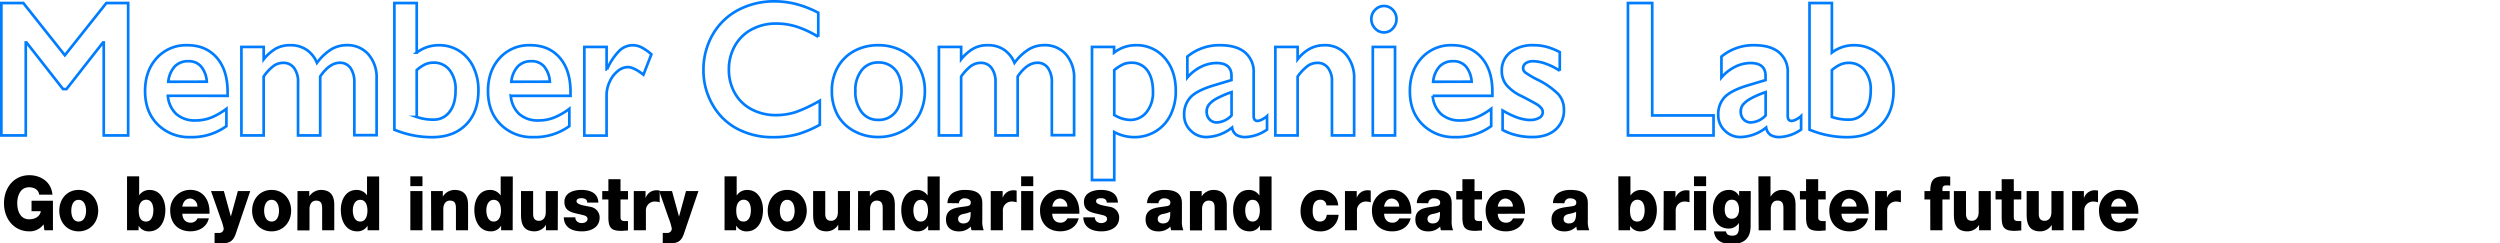
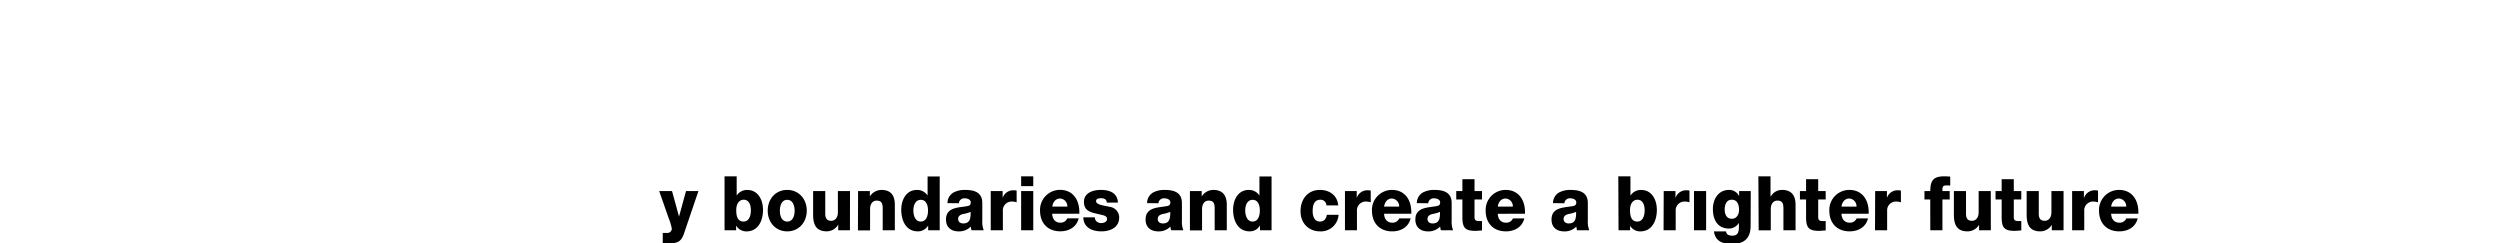
<svg xmlns="http://www.w3.org/2000/svg" viewBox="0 0 927.54 90.29">
-   <path d="M8.66 1.13l15.4 19.37 15.4-19.37h8.09v49.12h-9.06V15.76h-.27L24.66 33.05h-1.27L9.83 15.76h-.27v34.49H.5V1.13zM69.5 16.78q6.91 0 10.94 4.64t4 12.83v1.3H62.29a10.3 10.3 0 003.13 6.77 10.44 10.44 0 007.24 2.37 15.62 15.62 0 005.69-1.07A25 25 0 0084 40.37v6.43a21.8 21.8 0 01-13.36 4.08 16.42 16.42 0 01-12.11-4.68q-4.71-4.66-4.7-12.44 0-7.48 4.35-12.24a14.63 14.63 0 0111.32-4.74zm7.22 13.53a9.78 9.78 0 00-2.08-5.6 6 6 0 00-4.8-2 6.71 6.71 0 00-5 1.94 9.79 9.79 0 00-2.4 5.69zm31.01-13.53a10.29 10.29 0 016.12 1.77 10.79 10.79 0 013.75 4.77 19.49 19.49 0 015.28-5 11.17 11.17 0 015.79-1.56 10.27 10.27 0 018 3.39 13 13 0 013.06 9v21h-8.26V30.66a9.2 9.2 0 00-1.39-5.37 4.64 4.64 0 00-4-2q-3.8 0-7.28 5.09v21.87h-8.22V30.52a8.44 8.44 0 00-1.48-5.29 4.75 4.75 0 00-4-1.91 6.15 6.15 0 00-3.69 1.21 16.86 16.86 0 00-3.59 3.88v21.84h-8.25V17.41h8.26V22a16.74 16.74 0 014.56-4 10.93 10.93 0 015.34-1.22zm46.88-15.65v18.39a13.47 13.47 0 018.29-2.74 13.82 13.82 0 017.5 2.12 14.17 14.17 0 015.24 6 19.51 19.51 0 011.86 8.6q0 8.09-4.6 12.74t-12.58 4.66a36.52 36.52 0 01-14-2.78v-47zm0 42.26a18.41 18.41 0 006.18 1 7.21 7.21 0 006-2.9q2.24-2.89 2.23-8A11.34 11.34 0 00166.8 26a7.29 7.29 0 00-5.94-2.76 7.52 7.52 0 00-3.16.66 14.06 14.06 0 00-3.09 2.1zm42.12-26.61q6.92 0 10.94 4.64t4 12.83v1.3h-22.15a10.27 10.27 0 003.14 6.77 10.39 10.39 0 007.23 2.37 15.58 15.58 0 005.69-1.07 24.75 24.75 0 005.65-3.25v6.43a21.8 21.8 0 01-13.36 4.08 16.42 16.42 0 01-12.11-4.68q-4.69-4.66-4.7-12.44 0-7.48 4.35-12.24a14.63 14.63 0 0111.32-4.74zM204 30.31a9.78 9.78 0 00-2.08-5.6 6 6 0 00-4.8-2 6.73 6.73 0 00-5 1.94 9.79 9.79 0 00-2.4 5.69zm30.72-13.53a7.41 7.41 0 013.24.77 17.94 17.94 0 013.71 2.6l-2.95 7.56q-3.6-2.8-5.77-2.81a6 6 0 00-3.78 1.49 10.7 10.7 0 00-3 4 11.74 11.74 0 00-1.12 4.92v15h-8.25v-32.9h8.26v8.37h.13a22.89 22.89 0 014.53-6.88 7.24 7.24 0 015-2.12zM287.52.5a32.51 32.51 0 017.82 1 38.31 38.31 0 018.25 3.23v8.93a37.93 37.93 0 00-8-3.76 25.45 25.45 0 00-7.67-1.16 18.83 18.83 0 00-9 2.16 15.51 15.51 0 00-6.26 6.1 17.56 17.56 0 00-2.23 8.76 17.51 17.51 0 002.22 8.82 15.17 15.17 0 006.24 6 19 19 0 009.06 2.13 23.44 23.44 0 007.37-1.16 52.63 52.63 0 008.84-4.19v8.93a39.34 39.34 0 01-8.39 3.55 33.49 33.49 0 01-8.93 1.06 27.89 27.89 0 01-13.25-3.09 22.58 22.58 0 01-9.18-8.92A25.1 25.1 0 01261 26.13a26 26 0 013.44-13.33 23.54 23.54 0 019.46-9.1A28.54 28.54 0 01287.52.5zm38.36 16.28a18.46 18.46 0 018.89 2.14 15.23 15.23 0 016.18 6 17.57 17.57 0 012.18 8.76 18.3 18.3 0 01-2.1 8.93 15 15 0 01-6.17 6 18.47 18.47 0 01-9 2.22 18.23 18.23 0 01-9-2.22 15.05 15.05 0 01-6.13-6 18.41 18.41 0 01-2.09-8.93 17.31 17.31 0 012.21-8.81 15.4 15.4 0 016.18-6 18.36 18.36 0 018.85-2.09zm-8.53 16.91a12.38 12.38 0 002.3 7.85 7.43 7.43 0 006.16 2.94 7.8 7.8 0 006.35-2.81q2.31-2.82 2.31-8.05 0-5-2.33-7.72a7.9 7.9 0 00-6.33-2.72 7.53 7.53 0 00-6.11 2.88 11.73 11.73 0 00-2.35 7.63zm49.17-16.91a10.34 10.34 0 016.13 1.77 10.84 10.84 0 013.74 4.77 19.65 19.65 0 015.29-5 11.11 11.11 0 015.78-1.56 10.29 10.29 0 018 3.39 13 13 0 013.05 9v21h-8.26V30.66a9.13 9.13 0 00-1.39-5.37 4.63 4.63 0 00-4-2q-3.8 0-7.29 5.09v21.87h-8.22V30.52a8.51 8.51 0 00-1.47-5.29 4.78 4.78 0 00-4-1.91 6.15 6.15 0 00-3.69 1.21 17.08 17.08 0 00-3.59 3.88v21.84h-8.25V17.41h8.25V22a16.63 16.63 0 014.57-4 10.86 10.86 0 015.35-1.22zm54.78 0a13.67 13.67 0 0110.82 4.71q4.11 4.71 4.11 12.27a19.69 19.69 0 01-1.93 8.86 14.52 14.52 0 01-5.49 6.08 15.11 15.11 0 01-8.05 2.18 15.83 15.83 0 01-7.35-1.88v17.8h-8.26V17.41h8.19v2.11a13.17 13.17 0 017.96-2.74zm-7.89 25.84a11.3 11.3 0 005.77 1.86 7.58 7.58 0 006.24-2.92 11.58 11.58 0 002.35-7.56q0-5-2.09-7.88a7 7 0 00-6-2.84 7.83 7.83 0 00-2.79.51 15.69 15.69 0 00-3.48 2.21zm39.3-25.84c4 0 7.1.89 9.23 2.69a9.29 9.29 0 013.19 7.5V43q0 1.86 1.44 1.86a4.19 4.19 0 001.69-.54 7.54 7.54 0 001.83-1.25v5a15 15 0 01-7.92 2.78 6.29 6.29 0 01-3.4-.77 4.25 4.25 0 01-1.66-2.75 15.86 15.86 0 01-9.5 3.52 8 8 0 01-5.82-2.39 7.75 7.75 0 01-2.44-5.73 9.18 9.18 0 012.42-6.73q2.42-2.46 8.46-4.29l6.67-2V28.2c0-3.21-1.85-4.81-5.57-4.81a12.78 12.78 0 00-5.67 1.37 16.05 16.05 0 00-5.13 4V21a18.51 18.51 0 0112.18-4.22zm-5 24.68a3.89 3.89 0 001.09 2.88 3.63 3.63 0 002.7 1.09 8 8 0 005.43-2.6v-8.65a37.27 37.27 0 00-5.42 2.32 10 10 0 00-2.88 2.21 4.19 4.19 0 00-.95 2.75zm43.7-24.68a10.09 10.09 0 018 3.46 13.39 13.39 0 013 9.12v20.89h-8.23v-20a8 8 0 00-1.46-5.06 4.76 4.76 0 00-4-1.86 6.15 6.15 0 00-3.59 1.17 17.53 17.53 0 00-3.69 3.92v21.83h-8.26V17.41h8.26V22a14.81 14.81 0 014.68-4 11.39 11.39 0 015.29-1.22zm22.05-14.56a4.41 4.41 0 013.29 1.44 4.86 4.86 0 011.37 3.45 4.94 4.94 0 01-1.36 3.43 4.31 4.31 0 01-3.3 1.49 4.36 4.36 0 01-3.28-1.49 4.93 4.93 0 01-1.39-3.43 4.73 4.73 0 011.41-3.46 4.46 4.46 0 013.26-1.43zm4.12 15.19v32.84h-8.25V17.41zm21.18-.63q6.91 0 10.94 4.64t4 12.83v1.3h-22.15a10.3 10.3 0 003.13 6.77 10.44 10.44 0 007.24 2.37 15.49 15.49 0 005.68-1.07 24.8 24.8 0 005.66-3.25v6.43a21.8 21.8 0 01-13.36 4.08 16.42 16.42 0 01-12.11-4.68q-4.71-4.66-4.7-12.44 0-7.48 4.34-12.24a14.67 14.67 0 0111.33-4.74zM546 30.31a9.78 9.78 0 00-2.08-5.6 6 6 0 00-4.8-2 6.71 6.71 0 00-5 1.94 9.79 9.79 0 00-2.4 5.69zm23-13.53a18.67 18.67 0 014.87.61 24 24 0 014.83 1.95v6.93a22.66 22.66 0 00-5-2.55 14.5 14.5 0 00-4.8-1 4.8 4.8 0 00-2.79.71 2.29 2.29 0 00-1 2 2 2 0 00.83 1.48 31.59 31.59 0 004.6 2.7 28.45 28.45 0 017.54 5.26 8.36 8.36 0 012.16 5.78 9.34 9.34 0 01-3.15 7.47q-3.16 2.73-8.53 2.73a24.57 24.57 0 01-6.26-.77 20.37 20.37 0 01-4.81-1.87V41q6 3.51 10.17 3.51a6.51 6.51 0 003.42-.79 2.38 2.38 0 001.31-2.09 2.32 2.32 0 00-.47-1.41 6.74 6.74 0 00-1.41-1.3q-.94-.66-5.87-3.2a16.73 16.73 0 01-5.64-4.09 8.12 8.12 0 01-1.81-5.29 8.44 8.44 0 013.25-7 13.28 13.28 0 018.56-2.56zm44-15.65v41.7h22.75v7.42H604V1.13zm37.86 15.65c4 0 7.1.89 9.23 2.69a9.29 9.29 0 013.19 7.5V43q0 1.86 1.44 1.86a4.27 4.27 0 001.7-.54 7.67 7.67 0 001.82-1.25v5a15 15 0 01-7.92 2.78 6.29 6.29 0 01-3.4-.77 4.25 4.25 0 01-1.66-2.75 15.86 15.86 0 01-9.5 3.52 8 8 0 01-5.82-2.39 7.75 7.75 0 01-2.44-5.73 9.18 9.18 0 012.42-6.73q2.42-2.46 8.46-4.29l6.67-2V28.2c0-3.21-1.85-4.81-5.57-4.81a12.78 12.78 0 00-5.67 1.37 16.05 16.05 0 00-5.13 4V21a18.51 18.51 0 0112.18-4.22zm-5 24.68a3.89 3.89 0 001.09 2.88 3.63 3.63 0 002.7 1.09 8 8 0 005.43-2.6v-8.65a36.6 36.6 0 00-5.41 2.32 10 10 0 00-2.89 2.21 4.19 4.19 0 00-.95 2.75zm33.8-40.33v18.39a13.42 13.42 0 018.28-2.74 13.85 13.85 0 017.51 2.12 14.21 14.21 0 015.23 6 19.51 19.51 0 011.86 8.6q0 8.09-4.59 12.74t-12.59 4.66a36.52 36.52 0 01-14-2.78v-47zm0 42.26a18.31 18.31 0 006.17 1 7.19 7.19 0 006-2.9q2.24-2.89 2.24-8a11.35 11.35 0 00-2.25-7.4 7.29 7.29 0 00-5.94-2.76 7.55 7.55 0 00-3.16.66 13.79 13.79 0 00-3.06 2.01z" fill="none" stroke="#007dff" stroke-miterlimit="10" />
-   <path d="M19.64 85.42h-3.18l-.29-2.19a6.31 6.31 0 01-5.27 2.61c-5.71 0-9.42-4.62-9.42-10.42S5.19 65 10.9 65c3.92 0 8.11 2.22 8.56 7.23h-4.93c-.16-1.71-1.75-2.75-3.73-2.75-3.18 0-4.4 3-4.4 5.94s1.22 5.94 4.4 5.94c2.43 0 4.08-1.21 4.34-3H11.7v-3.89h7.94zm9.53-14.96c4.27 0 7.26 3.34 7.26 7.7s-3 7.68-7.26 7.68S22 82.53 22 78.16s2.91-7.7 7.17-7.7zm0 11.74c2.1 0 2.76-2.19 2.76-4s-.66-4.06-2.76-4.06-2.72 2.22-2.72 4.06.63 4 2.72 4zm17.96-16.78h4.5v7.06a4.49 4.49 0 013.92-2c3.89 0 5.8 3.59 5.8 7.37 0 4.09-1.83 8-6.15 8a4.33 4.33 0 01-3.78-2.1v1.68h-4.29zM51.47 78c0 2.54.69 4.2 2.73 4.2s2.7-2.2 2.7-4.2-.69-3.9-2.68-3.9c-1.22 0-2.75.9-2.75 3.9zm16.18 1.31c.08 2 1.16 3.31 3.07 3.31A2.67 2.67 0 0073.28 81h4.21c-.82 3.36-3.76 4.82-6.83 4.82-4.47 0-7.51-2.86-7.51-7.73a7.42 7.42 0 017.41-7.65c4.92 0 7.38 3.92 7.17 8.85zm5.58-2.66a2.88 2.88 0 00-2.67-3c-1.59 0-2.65 1.21-2.91 3zM87.48 86.7c-1.09 3.2-2.7 3.59-5.75 3.59h-2.12v-3.87h1.57A1.63 1.63 0 0083 84.8a21.45 21.45 0 00-1.16-3.8l-3.55-10.12h4.77l2.59 9.47 2.6-9.47h4.6zm13.29-16.24c4.26 0 7.25 3.34 7.25 7.7s-3 7.68-7.25 7.68-7.23-3.31-7.23-7.68 2.97-7.7 7.23-7.7zm0 11.74c2.09 0 2.75-2.19 2.75-4s-.66-4.06-2.75-4.06S98 76.32 98 78.16s.68 4.04 2.77 4.04zm9.61-11.32h4.37v2a5.14 5.14 0 014.32-2.41c4.58 0 4.95 3.53 4.95 5.63v9.33h-4.5v-7c0-2 .21-4-2.25-4-1.7 0-2.44 1.52-2.44 3.11v7.93h-4.5zm30.29 14.54h-4.29v-1.68a4.35 4.35 0 01-3.79 2.1c-4.31 0-6.14-3.92-6.14-8 0-3.78 1.91-7.37 5.8-7.37a4.54 4.54 0 013.92 2v-7h4.5zM130.9 78c0 2 .69 4.2 2.75 4.2s2.68-2.22 2.68-4.06c0-2.1-.72-4-2.68-4s-2.75 2.01-2.75 3.86zm25.84-8.94h-4.5v-3.64h4.5zm-4.5 1.82h4.5v14.54h-4.5zm7.68 0h4.37v2h.05a5.13 5.13 0 014.32-2.41c4.58 0 5 3.53 5 5.63v9.33h-4.5v-7c0-2 .21-4-2.25-4-1.7 0-2.44 1.52-2.44 3.11v7.93h-4.5zm30.29 14.54h-4.29v-1.68a4.35 4.35 0 01-3.79 2.1c-4.32 0-6.14-3.92-6.14-8 0-3.78 1.9-7.37 5.8-7.37a4.51 4.51 0 013.91 2h.06v-7h4.5zM180.44 78c0 2 .69 4.2 2.75 4.2s2.68-2.22 2.68-4.06c0-2.1-.72-4-2.68-4s-2.75 2.01-2.75 3.86zm26.5 7.42h-4.37v-2a5 5 0 01-4.18 2.41c-4 0-5.09-2.41-5.09-6.22v-8.73h4.5v8.43c0 1.93.8 2.61 2.23 2.61 1 0 2.46-.68 2.46-3.25v-7.79h4.5zm6.52-4.79a2 2 0 00.74 1.62 2.67 2.67 0 001.66.51c.88 0 2.12-.4 2.12-1.54s-1.4-1.35-2.19-1.54c-2.84-.76-6.39-.84-6.39-4.76 0-3.5 3.58-4.46 6.28-4.46 3 0 6.17.93 6.33 4.71h-4.16a1.39 1.39 0 00-.58-1.26 2.58 2.58 0 00-1.43-.37c-.74 0-1.93.09-1.93 1.1 0 1.37 3 1.62 5.08 2.1a4 4 0 013.49 3.92c0 3.89-3.49 5.18-6.59 5.18-3.26 0-6.59-1.15-6.72-5.21zM233 74h-2.78v6.61c0 1.15.63 1.4 1.61 1.4H233v3.5c-.82 0-1.64.14-2.46.14-3.84 0-4.82-1.18-4.82-5.13V74h-2.28v-3.12h2.28v-4.39h4.5v4.39H233zm2.14-3.12h4.37v2.55h.05a4.14 4.14 0 014.13-2.83 4.21 4.21 0 011.06.12v4.34a5.9 5.9 0 00-1.72-.28 3.25 3.25 0 00-3.39 3.44v7.2h-4.5z" />
-   <path d="M253.75 86.7c-1.08 3.2-2.7 3.59-5.74 3.59h-2.12v-3.87h1.56a1.62 1.62 0 001.8-1.62 20.65 20.65 0 00-1.14-3.8l-3.54-10.11h4.76l2.6 9.47 2.59-9.47h4.61zm15.07-21.28h4.5v7.06h.05a4.5 4.5 0 013.92-2c3.89 0 5.8 3.59 5.8 7.37 0 4.09-1.83 8-6.14 8a4.35 4.35 0 01-3.79-2.1h-.05v1.68h-4.29zM273.16 78c0 2.54.69 4.2 2.73 4.2s2.7-2.22 2.7-4.2-.69-3.9-2.68-3.9c-1.21 0-2.75.9-2.75 3.9zm18.91-7.54c4.26 0 7.25 3.34 7.25 7.7s-3 7.68-7.25 7.68-7.23-3.31-7.23-7.68 2.96-7.7 7.23-7.7zm0 11.74c2.09 0 2.75-2.19 2.75-4s-.66-4.06-2.75-4.06-2.73 2.22-2.73 4.06.66 4 2.73 4zm23.27 3.22H311v-2h-.05a5 5 0 01-4.19 2.41c-3.94 0-5.08-2.41-5.08-6.22v-8.73h4.5v8.43c0 1.93.8 2.61 2.23 2.61 1 0 2.46-.68 2.46-3.25v-7.79h4.5zm3.02-14.54h4.37v2a5.13 5.13 0 014.32-2.41c4.57 0 4.95 3.53 4.95 5.63v9.33h-4.5v-7c0-2 .21-4-2.25-4-1.7 0-2.44 1.52-2.44 3.11v7.93h-4.5zm30.29 14.54h-4.29v-1.68h-.05a4.35 4.35 0 01-3.79 2.1c-4.32 0-6.14-3.92-6.14-8 0-3.78 1.9-7.37 5.8-7.37a4.51 4.51 0 013.91 2h.06v-7h4.5zM338.88 78c0 2 .69 4.2 2.75 4.2s2.68-2.22 2.68-4.06c0-2.1-.72-4-2.68-4s-2.75 2.01-2.75 3.86zm12.65-2.64a4.52 4.52 0 012.15-3.89 8.65 8.65 0 014.37-1c3.25 0 6.4.76 6.4 4.88v6.35a8.93 8.93 0 00.53 3.73h-4.52a5.82 5.82 0 01-.27-1.38 6 6 0 01-4.53 1.8c-2.62 0-4.68-1.4-4.68-4.4 0-4.73 4.87-4.37 8-5 .77-.17 1.19-.45 1.19-1.34 0-1.1-1.24-1.52-2.17-1.52a2 2 0 00-2.25 1.82zm5.83 7.54c2.14 0 2.86-1.29 2.75-4.29a12.06 12.06 0 01-2.78.79c-1 .25-1.85.7-1.85 1.84s.87 1.66 1.88 1.66zm10.22-12.02H372v2.55a4.14 4.14 0 014.13-2.83 4.26 4.26 0 011.06.12v4.34a5.9 5.9 0 00-1.72-.28 3.25 3.25 0 00-3.39 3.44v7.2h-4.5zm15.78-1.82h-4.5v-3.64h4.5zm-4.5 1.82h4.5v14.54h-4.5zm11.52 8.43c.08 2 1.16 3.31 3.07 3.31A2.67 2.67 0 00396 81h4.21c-.82 3.36-3.75 4.82-6.83 4.82-4.47 0-7.51-2.86-7.51-7.73a7.42 7.42 0 017.41-7.65c4.92 0 7.38 3.92 7.17 8.85zm5.62-2.66a2.88 2.88 0 00-2.67-3c-1.59 0-2.65 1.21-2.91 3zm10.21 3.98a2 2 0 00.74 1.62 2.68 2.68 0 001.67.51c.87 0 2.12-.4 2.12-1.54s-1.41-1.35-2.2-1.54c-2.83-.76-6.38-.84-6.38-4.76 0-3.5 3.57-4.46 6.27-4.46 3 0 6.17.93 6.33 4.71h-4.16a1.39 1.39 0 00-.58-1.26 2.56 2.56 0 00-1.43-.37c-.74 0-1.93.09-1.93 1.1 0 1.37 3 1.62 5.08 2.1a4 4 0 013.5 3.92c0 3.89-3.5 5.18-6.6 5.18s-6.59-1.15-6.72-5.21zm19.38-5.27a4.52 4.52 0 012.15-3.89 8.59 8.59 0 014.36-1c3.26 0 6.41.76 6.41 4.88v6.35a8.93 8.93 0 00.53 3.73h-4.53a5.8 5.8 0 01-.26-1.38 6 6 0 01-4.53 1.8c-2.62 0-4.69-1.4-4.69-4.4 0-4.73 4.88-4.37 8-5 .77-.17 1.19-.45 1.19-1.34 0-1.1-1.24-1.52-2.17-1.52a2 2 0 00-2.25 1.82zm5.83 7.54c2.14 0 2.85-1.29 2.75-4.29a12.21 12.21 0 01-2.78.79c-1 .25-1.85.7-1.85 1.84s.87 1.66 1.88 1.66zm10.06-12.02h4.37v2a5.12 5.12 0 014.31-2.41c4.58 0 5 3.53 5 5.63v9.33h-4.5v-7c0-2 .22-4-2.25-4-1.69 0-2.43 1.52-2.43 3.11v7.93h-4.5zm30.29 14.54h-4.29v-1.68h-.06a4.32 4.32 0 01-3.78 2.1c-4.32 0-6.14-3.92-6.14-8 0-3.78 1.9-7.37 5.79-7.37a4.52 4.52 0 013.92 2h.06v-7h4.5zM462 78c0 2 .69 4.2 2.75 4.2s2.67-2.22 2.67-4.06c0-2.1-.71-4-2.67-4S462 76.15 462 78zm30.13-1.8a2.17 2.17 0 00-2.2-2.1c-2.52 0-2.91 2.27-2.91 4.29s.77 3.81 2.67 3.81c1.56 0 2.36-1 2.57-2.5h4.37a6.56 6.56 0 01-6.91 6.14c-4.13 0-7.2-3-7.2-7.45 0-4.62 2.78-7.93 7.2-7.93 3.41 0 6.46 1.91 6.78 5.74zm6.87-5.32h4.37v2.55a4.14 4.14 0 014.13-2.83 4.31 4.31 0 011.06.12v4.34a5.9 5.9 0 00-1.72-.28 3.25 3.25 0 00-3.39 3.44v7.2H499zm14.52 8.43c.08 2 1.17 3.31 3.07 3.31a2.67 2.67 0 002.57-1.6h4.21c-.82 3.36-3.76 4.82-6.83 4.82-4.47 0-7.52-2.86-7.52-7.73a7.42 7.42 0 017.41-7.65c4.93 0 7.39 3.92 7.18 8.85zm5.59-2.66a2.88 2.88 0 00-2.68-3c-1.59 0-2.64 1.21-2.91 3zm6.56-1.29a4.52 4.52 0 012.15-3.89 8.65 8.65 0 014.37-1c3.25 0 6.4.76 6.4 4.88v6.35a8.93 8.93 0 00.53 3.73h-4.52a5.82 5.82 0 01-.27-1.38 6 6 0 01-4.53 1.8c-2.62 0-4.68-1.4-4.68-4.4 0-4.73 4.87-4.37 8-5 .77-.17 1.2-.45 1.2-1.34 0-1.1-1.25-1.52-2.18-1.52a2 2 0 00-2.25 1.82zm5.83 7.54c2.14 0 2.86-1.29 2.75-4.29a12.06 12.06 0 01-2.78.79c-1 .25-1.85.7-1.85 1.84s.87 1.66 1.88 1.66zm18.35-8.9h-2.78v6.61c0 1.15.63 1.4 1.61 1.4h1.17v3.5c-.82 0-1.64.14-2.46.14-3.84 0-4.82-1.18-4.82-5.13V74h-2.28v-3.12h2.28v-4.39h4.5v4.39h2.78zm5.85 5.31c.08 2 1.16 3.31 3.07 3.31a2.68 2.68 0 002.57-1.6h4.21c-.82 3.36-3.76 4.82-6.83 4.82-4.48 0-7.52-2.86-7.52-7.73a7.42 7.42 0 017.41-7.65c4.93 0 7.39 3.92 7.18 8.85zm5.59-2.66a2.88 2.88 0 00-2.68-3c-1.59 0-2.65 1.21-2.91 3zm14.9-1.29a4.52 4.52 0 012.15-3.89 8.63 8.63 0 014.37-1c3.25 0 6.4.76 6.4 4.88v6.35a8.93 8.93 0 00.53 3.73h-4.53a6.35 6.35 0 01-.26-1.38 6 6 0 01-4.53 1.8c-2.62 0-4.68-1.4-4.68-4.4 0-4.73 4.87-4.37 8-5 .77-.17 1.19-.45 1.19-1.34 0-1.1-1.24-1.52-2.17-1.52a2 2 0 00-2.25 1.82zM582 82.9c2.14 0 2.86-1.29 2.75-4.29a12.06 12.06 0 01-2.78.79c-1 .25-1.85.7-1.85 1.84S581 82.9 582 82.9zm18.42-17.48h4.5v7.06h.08a4.5 4.5 0 013.92-2c3.89 0 5.8 3.59 5.8 7.37 0 4.09-1.83 8-6.14 8a4.33 4.33 0 01-3.79-2.1v1.68h-4.29zM604.76 78c0 2.54.69 4.2 2.73 4.2s2.7-2.22 2.7-4.2-.69-3.9-2.68-3.9c-1.21 0-2.75.9-2.75 3.9zm12.5-7.12h4.37v2.55a4.14 4.14 0 014.13-2.83 4.31 4.31 0 011.06.12v4.34a5.9 5.9 0 00-1.72-.28 3.25 3.25 0 00-3.39 3.44v7.2h-4.5zM633 69.06h-4.5v-3.64h4.5zm-4.5 1.82h4.5v14.54h-4.5zm21.01 12.77c0 2.38-.43 6.86-6.86 6.86-3.2 0-6.22-.75-6.75-4.65h4.5a1.54 1.54 0 00.77 1.26 3.31 3.31 0 001.64.31c2.14 0 2.35-1.59 2.35-3.39v-1.37a4.29 4.29 0 01-3.65 2.13c-4.16 0-6-3.14-6-7.22 0-3.87 2.15-7.12 6-7.12a4 4 0 013.68 2.24h.05v-1.82h4.32zm-7-9.55c-2 0-2.62 1.85-2.62 3.64s.74 3.42 2.6 3.42 2.72-1.57 2.72-3.39-.65-3.67-2.67-3.67zm9.88-8.68h4.5v7.45h.11a4.75 4.75 0 014.18-2.41c4.58 0 5 3.53 5 5.63v9.33h-4.5v-7c0-2 .21-4-2.25-4-1.69 0-2.44 1.52-2.44 3.11v7.93h-4.5zM677.36 74h-2.78v6.61c0 1.15.64 1.4 1.62 1.4h1.16v3.5c-.82 0-1.64.14-2.46.14-3.84 0-4.82-1.18-4.82-5.13V74h-2.28v-3.12h2.28v-4.39h4.5v4.39h2.78zm5.85 5.31c.08 2 1.17 3.31 3.07 3.31a2.67 2.67 0 002.57-1.6h4.21c-.82 3.36-3.76 4.82-6.83 4.82-4.47 0-7.52-2.86-7.52-7.73a7.42 7.42 0 017.42-7.65c4.92 0 7.38 3.92 7.17 8.85zm5.59-2.66a2.88 2.88 0 00-2.67-3c-1.59 0-2.65 1.21-2.92 3zm6.91-5.77h4.37v2.55a4.14 4.14 0 014.13-2.83 4.21 4.21 0 011.06.12v4.34a5.9 5.9 0 00-1.72-.28 3.25 3.25 0 00-3.39 3.44v7.2h-4.5zM716.15 74H714v-3.12h2.17c0-4.17 1.38-5.46 5.22-5.46.71 0 1.45.06 2.17.09v3.36a8.66 8.66 0 00-1.22-.09c-1 0-1.67.14-1.67 1.46v.64h2.7V74h-2.7v11.42h-4.5zm22.48 11.42h-4.37v-2a5 5 0 01-4.26 2.42c-3.94 0-5.08-2.41-5.08-6.22v-8.74h4.5v8.43c0 1.93.8 2.61 2.23 2.61 1 0 2.46-.68 2.46-3.25v-7.79h4.5zM749.93 74h-2.78v6.61c0 1.15.64 1.4 1.62 1.4h1.16v3.5c-.82 0-1.64.14-2.46.14-3.84 0-4.82-1.18-4.82-5.13V74h-2.27v-3.12h2.27v-4.39h4.5v4.39h2.78zm15.68 11.42h-4.37v-2a5 5 0 01-4.24 2.42c-3.94 0-5.08-2.41-5.08-6.22v-8.74h4.5v8.43c0 1.93.8 2.61 2.23 2.61 1 0 2.46-.68 2.46-3.25v-7.79h4.5zm3.18-14.54h4.37v2.55h.05a4.14 4.14 0 014.13-2.83 4.31 4.31 0 011.06.12v4.34a5.9 5.9 0 00-1.72-.28 3.25 3.25 0 00-3.39 3.44v7.2h-4.5zm14.48 8.43c.08 2 1.17 3.31 3.07 3.31a2.67 2.67 0 002.57-1.6h4.21c-.82 3.36-3.76 4.82-6.83 4.82-4.48 0-7.52-2.86-7.52-7.73a7.42 7.42 0 017.41-7.65c4.93 0 7.39 3.92 7.18 8.85zm5.59-2.66a2.88 2.88 0 00-2.68-3c-1.59 0-2.65 1.21-2.91 3z" />
+   <path d="M253.75 86.7c-1.08 3.2-2.7 3.59-5.74 3.59h-2.12v-3.87h1.56a1.62 1.62 0 001.8-1.62 20.65 20.65 0 00-1.14-3.8l-3.54-10.11h4.76l2.6 9.47 2.59-9.47h4.61zm15.07-21.28h4.5v7.06h.05a4.5 4.5 0 013.92-2c3.89 0 5.8 3.59 5.8 7.37 0 4.09-1.83 8-6.14 8a4.35 4.35 0 01-3.79-2.1h-.05v1.68h-4.29zM273.16 78c0 2.54.69 4.2 2.73 4.2s2.7-2.22 2.7-4.2-.69-3.9-2.68-3.9c-1.21 0-2.75.9-2.75 3.9zm18.91-7.54c4.26 0 7.25 3.34 7.25 7.7s-3 7.68-7.25 7.68-7.23-3.31-7.23-7.68 2.96-7.7 7.23-7.7zm0 11.74c2.09 0 2.75-2.19 2.75-4s-.66-4.06-2.75-4.06-2.73 2.22-2.73 4.06.66 4 2.73 4zm23.27 3.22H311v-2h-.05a5 5 0 01-4.19 2.41c-3.94 0-5.08-2.41-5.08-6.22v-8.73h4.5v8.43c0 1.93.8 2.61 2.23 2.61 1 0 2.46-.68 2.46-3.25v-7.79h4.5zm3.02-14.54h4.37v2a5.13 5.13 0 014.32-2.41c4.57 0 4.95 3.53 4.95 5.63v9.33h-4.5v-7c0-2 .21-4-2.25-4-1.7 0-2.44 1.52-2.44 3.11v7.93h-4.5zm30.29 14.54h-4.29v-1.68h-.05a4.35 4.35 0 01-3.79 2.1c-4.32 0-6.14-3.92-6.14-8 0-3.78 1.9-7.37 5.8-7.37a4.51 4.51 0 013.91 2h.06v-7h4.5zM338.88 78c0 2 .69 4.2 2.75 4.2s2.68-2.22 2.68-4.06c0-2.1-.72-4-2.68-4s-2.75 2.01-2.75 3.86zm12.65-2.64a4.52 4.52 0 012.15-3.89 8.65 8.65 0 014.37-1c3.25 0 6.4.76 6.4 4.88v6.35a8.93 8.93 0 00.53 3.73h-4.52a5.82 5.82 0 01-.27-1.38 6 6 0 01-4.53 1.8c-2.62 0-4.68-1.4-4.68-4.4 0-4.73 4.87-4.37 8-5 .77-.17 1.19-.45 1.19-1.34 0-1.1-1.24-1.52-2.17-1.52a2 2 0 00-2.25 1.82zm5.83 7.54c2.14 0 2.86-1.29 2.75-4.29a12.06 12.06 0 01-2.78.79c-1 .25-1.85.7-1.85 1.84s.87 1.66 1.88 1.66zm10.22-12.02H372v2.55a4.14 4.14 0 014.13-2.83 4.26 4.26 0 011.06.12v4.34a5.9 5.9 0 00-1.72-.28 3.25 3.25 0 00-3.39 3.44v7.2h-4.5zm15.78-1.82h-4.5v-3.64h4.5zm-4.5 1.82h4.5v14.54h-4.5zm11.52 8.43c.08 2 1.16 3.31 3.07 3.31A2.67 2.67 0 00396 81h4.21c-.82 3.36-3.75 4.82-6.83 4.82-4.47 0-7.51-2.86-7.51-7.73a7.42 7.42 0 017.41-7.65c4.92 0 7.38 3.92 7.17 8.85zm5.62-2.66a2.88 2.88 0 00-2.67-3c-1.59 0-2.65 1.21-2.91 3zm10.21 3.98a2 2 0 00.74 1.62 2.68 2.68 0 001.67.51c.87 0 2.12-.4 2.12-1.54s-1.41-1.35-2.2-1.54c-2.83-.76-6.38-.84-6.38-4.76 0-3.5 3.57-4.46 6.27-4.46 3 0 6.17.93 6.33 4.71h-4.16a1.39 1.39 0 00-.58-1.26 2.56 2.56 0 00-1.43-.37c-.74 0-1.93.09-1.93 1.1 0 1.37 3 1.62 5.08 2.1a4 4 0 013.5 3.92c0 3.89-3.5 5.18-6.6 5.18s-6.59-1.15-6.72-5.21zm19.38-5.27a4.52 4.52 0 012.15-3.89 8.59 8.59 0 014.36-1c3.26 0 6.41.76 6.41 4.88v6.35a8.93 8.93 0 00.53 3.73h-4.53a5.8 5.8 0 01-.26-1.38 6 6 0 01-4.53 1.8c-2.62 0-4.69-1.4-4.69-4.4 0-4.73 4.88-4.37 8-5 .77-.17 1.19-.45 1.19-1.34 0-1.1-1.24-1.52-2.17-1.52a2 2 0 00-2.25 1.82zm5.83 7.54c2.14 0 2.85-1.29 2.75-4.29a12.21 12.21 0 01-2.78.79c-1 .25-1.85.7-1.85 1.84s.87 1.66 1.88 1.66zm10.06-12.02h4.37v2a5.12 5.12 0 014.31-2.41c4.58 0 5 3.53 5 5.63v9.33h-4.5v-7c0-2 .22-4-2.25-4-1.69 0-2.43 1.52-2.43 3.11v7.93h-4.5zm30.29 14.54h-4.29v-1.68h-.06a4.32 4.32 0 01-3.78 2.1c-4.32 0-6.14-3.92-6.14-8 0-3.78 1.9-7.37 5.79-7.37a4.52 4.52 0 013.92 2h.06v-7h4.5zM462 78c0 2 .69 4.2 2.75 4.2s2.67-2.22 2.67-4.06c0-2.1-.71-4-2.67-4S462 76.15 462 78zm30.13-1.8a2.17 2.17 0 00-2.2-2.1c-2.52 0-2.91 2.27-2.91 4.29s.77 3.81 2.67 3.81c1.56 0 2.36-1 2.57-2.5h4.37a6.56 6.56 0 01-6.91 6.14c-4.13 0-7.2-3-7.2-7.45 0-4.62 2.78-7.93 7.2-7.93 3.41 0 6.46 1.91 6.78 5.74zm6.87-5.32h4.37v2.55a4.14 4.14 0 014.13-2.83 4.31 4.31 0 011.06.12v4.34a5.9 5.9 0 00-1.72-.28 3.25 3.25 0 00-3.39 3.44v7.2H499zm14.52 8.43c.08 2 1.17 3.31 3.07 3.31a2.67 2.67 0 002.57-1.6h4.21c-.82 3.36-3.76 4.82-6.83 4.82-4.47 0-7.52-2.86-7.52-7.73a7.42 7.42 0 017.41-7.65c4.93 0 7.39 3.92 7.18 8.85zm5.59-2.66a2.88 2.88 0 00-2.68-3c-1.59 0-2.64 1.21-2.91 3zm6.56-1.29a4.52 4.52 0 012.15-3.89 8.65 8.65 0 014.37-1c3.25 0 6.4.76 6.4 4.88v6.35a8.93 8.93 0 00.53 3.73h-4.52a5.82 5.82 0 01-.27-1.38 6 6 0 01-4.53 1.8c-2.62 0-4.68-1.4-4.68-4.4 0-4.73 4.87-4.37 8-5 .77-.17 1.2-.45 1.2-1.34 0-1.1-1.25-1.52-2.18-1.52a2 2 0 00-2.25 1.82zm5.83 7.54c2.14 0 2.86-1.29 2.75-4.29a12.06 12.06 0 01-2.78.79c-1 .25-1.85.7-1.85 1.84s.87 1.66 1.88 1.66zm18.35-8.9h-2.78v6.61c0 1.15.63 1.4 1.61 1.4h1.17v3.5c-.82 0-1.64.14-2.46.14-3.84 0-4.82-1.18-4.82-5.13V74h-2.28v-3.12h2.28v-4.39h4.5v4.39h2.78zm5.85 5.31c.08 2 1.16 3.31 3.07 3.31a2.68 2.68 0 002.57-1.6h4.21c-.82 3.36-3.76 4.82-6.83 4.82-4.48 0-7.52-2.86-7.52-7.73a7.42 7.42 0 017.41-7.65c4.93 0 7.39 3.92 7.18 8.85zm5.59-2.66a2.88 2.88 0 00-2.68-3c-1.59 0-2.65 1.21-2.91 3zm14.9-1.29a4.52 4.52 0 012.15-3.89 8.63 8.63 0 014.37-1c3.25 0 6.4.76 6.4 4.88v6.35a8.93 8.93 0 00.53 3.73h-4.53a6.35 6.35 0 01-.26-1.38 6 6 0 01-4.53 1.8c-2.62 0-4.68-1.4-4.68-4.4 0-4.73 4.87-4.37 8-5 .77-.17 1.19-.45 1.19-1.34 0-1.1-1.24-1.52-2.17-1.52a2 2 0 00-2.25 1.82zM582 82.9c2.14 0 2.86-1.29 2.75-4.29a12.06 12.06 0 01-2.78.79c-1 .25-1.85.7-1.85 1.84S581 82.9 582 82.9zm18.42-17.48h4.5v7.06h.08a4.5 4.5 0 013.92-2c3.89 0 5.8 3.59 5.8 7.37 0 4.09-1.83 8-6.14 8a4.33 4.33 0 01-3.79-2.1v1.68h-4.29zM604.76 78c0 2.54.69 4.2 2.73 4.2s2.7-2.22 2.7-4.2-.69-3.9-2.68-3.9c-1.21 0-2.75.9-2.75 3.9zm12.5-7.12h4.37v2.55a4.14 4.14 0 014.13-2.83 4.31 4.31 0 011.06.12v4.34a5.9 5.9 0 00-1.72-.28 3.25 3.25 0 00-3.39 3.44v7.2h-4.5zM633 69.06h-4.5h4.5zm-4.5 1.82h4.5v14.54h-4.5zm21.01 12.77c0 2.38-.43 6.86-6.86 6.86-3.2 0-6.22-.75-6.75-4.65h4.5a1.54 1.54 0 00.77 1.26 3.31 3.31 0 001.64.31c2.14 0 2.35-1.59 2.35-3.39v-1.37a4.29 4.29 0 01-3.65 2.13c-4.16 0-6-3.14-6-7.22 0-3.87 2.15-7.12 6-7.12a4 4 0 013.68 2.24h.05v-1.82h4.32zm-7-9.55c-2 0-2.62 1.85-2.62 3.64s.74 3.42 2.6 3.42 2.72-1.57 2.72-3.39-.65-3.67-2.67-3.67zm9.88-8.68h4.5v7.45h.11a4.75 4.75 0 014.18-2.41c4.58 0 5 3.53 5 5.63v9.33h-4.5v-7c0-2 .21-4-2.25-4-1.69 0-2.44 1.52-2.44 3.11v7.93h-4.5zM677.36 74h-2.78v6.61c0 1.15.64 1.4 1.62 1.4h1.16v3.5c-.82 0-1.64.14-2.46.14-3.84 0-4.82-1.18-4.82-5.13V74h-2.28v-3.12h2.28v-4.39h4.5v4.39h2.78zm5.85 5.31c.08 2 1.17 3.31 3.07 3.31a2.67 2.67 0 002.57-1.6h4.21c-.82 3.36-3.76 4.82-6.83 4.82-4.47 0-7.52-2.86-7.52-7.73a7.42 7.42 0 017.42-7.65c4.92 0 7.38 3.92 7.17 8.85zm5.59-2.66a2.88 2.88 0 00-2.67-3c-1.59 0-2.65 1.21-2.92 3zm6.91-5.77h4.37v2.55a4.14 4.14 0 014.13-2.83 4.21 4.21 0 011.06.12v4.34a5.9 5.9 0 00-1.72-.28 3.25 3.25 0 00-3.39 3.44v7.2h-4.5zM716.15 74H714v-3.12h2.17c0-4.17 1.38-5.46 5.22-5.46.71 0 1.45.06 2.17.09v3.36a8.66 8.66 0 00-1.22-.09c-1 0-1.67.14-1.67 1.46v.64h2.7V74h-2.7v11.42h-4.5zm22.48 11.42h-4.37v-2a5 5 0 01-4.26 2.42c-3.94 0-5.08-2.41-5.08-6.22v-8.74h4.5v8.43c0 1.93.8 2.61 2.23 2.61 1 0 2.46-.68 2.46-3.25v-7.79h4.5zM749.93 74h-2.78v6.61c0 1.15.64 1.4 1.62 1.4h1.16v3.5c-.82 0-1.64.14-2.46.14-3.84 0-4.82-1.18-4.82-5.13V74h-2.27v-3.12h2.27v-4.39h4.5v4.39h2.78zm15.68 11.42h-4.37v-2a5 5 0 01-4.24 2.42c-3.94 0-5.08-2.41-5.08-6.22v-8.74h4.5v8.43c0 1.93.8 2.61 2.23 2.61 1 0 2.46-.68 2.46-3.25v-7.79h4.5zm3.18-14.54h4.37v2.55h.05a4.14 4.14 0 014.13-2.83 4.31 4.31 0 011.06.12v4.34a5.9 5.9 0 00-1.72-.28 3.25 3.25 0 00-3.39 3.44v7.2h-4.5zm14.48 8.43c.08 2 1.17 3.31 3.07 3.31a2.67 2.67 0 002.57-1.6h4.21c-.82 3.36-3.76 4.82-6.83 4.82-4.48 0-7.52-2.86-7.52-7.73a7.42 7.42 0 017.41-7.65c4.93 0 7.39 3.92 7.18 8.85zm5.59-2.66a2.88 2.88 0 00-2.68-3c-1.59 0-2.65 1.21-2.91 3z" />
</svg>